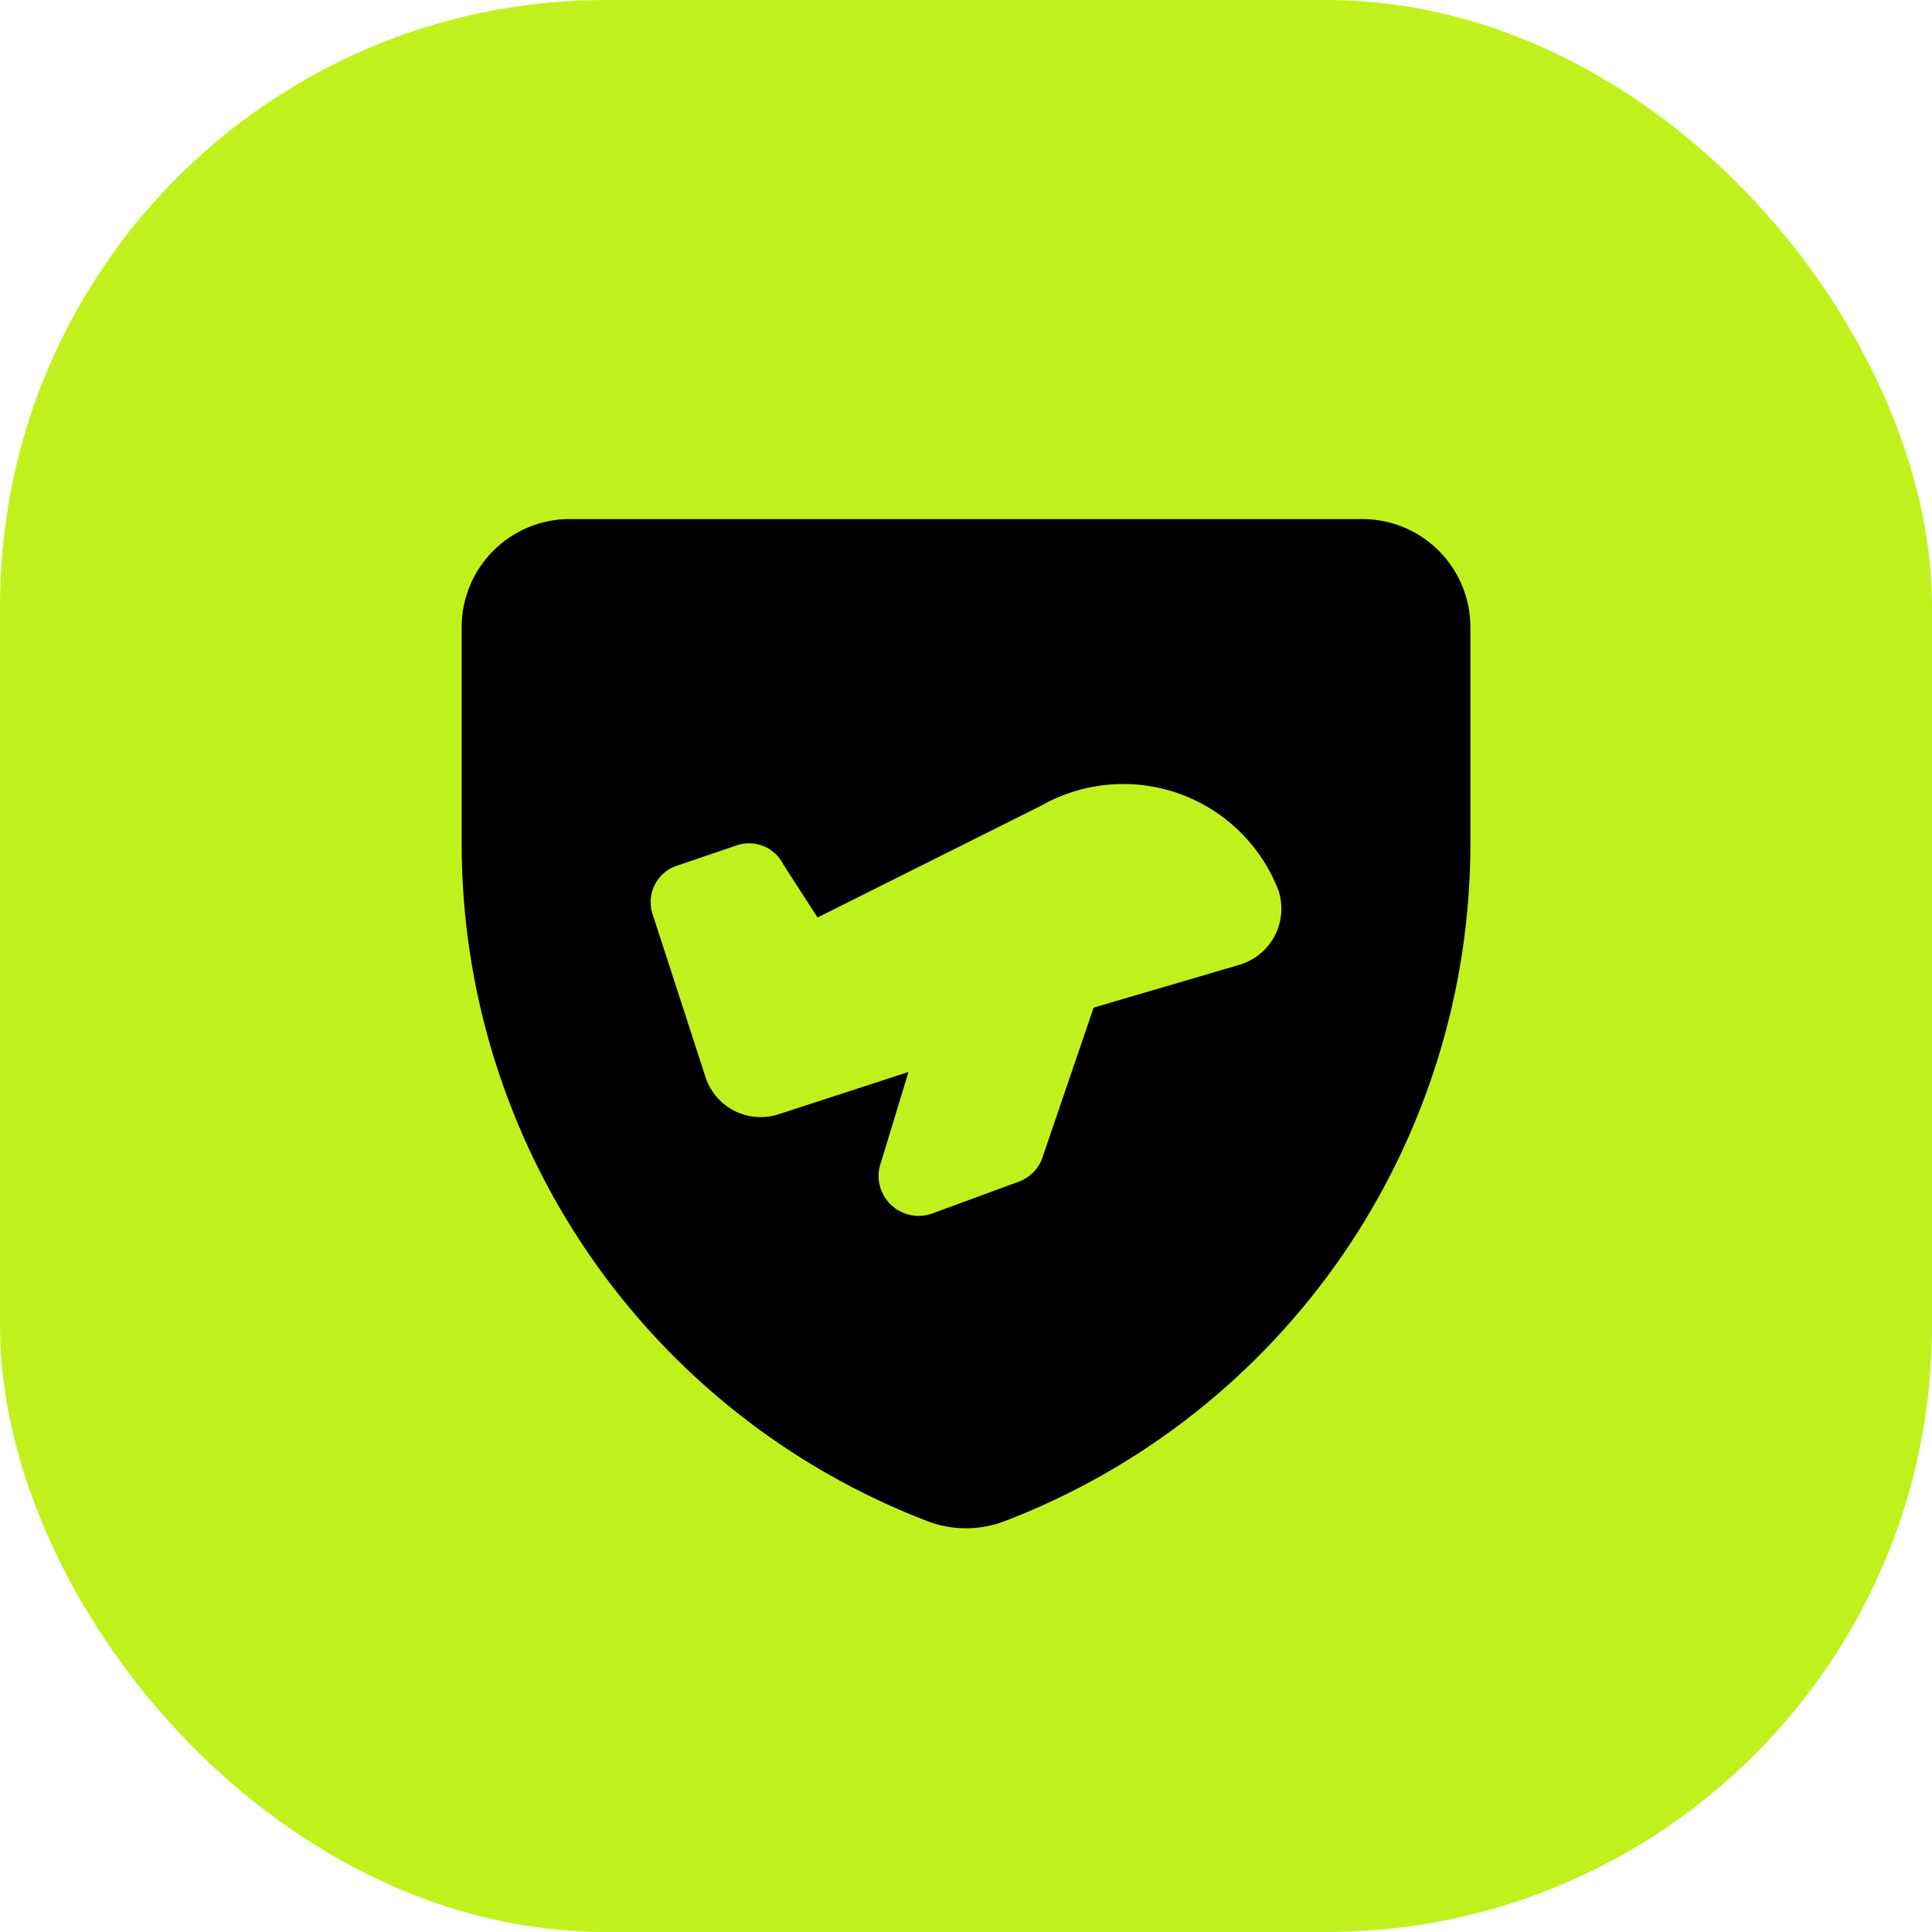
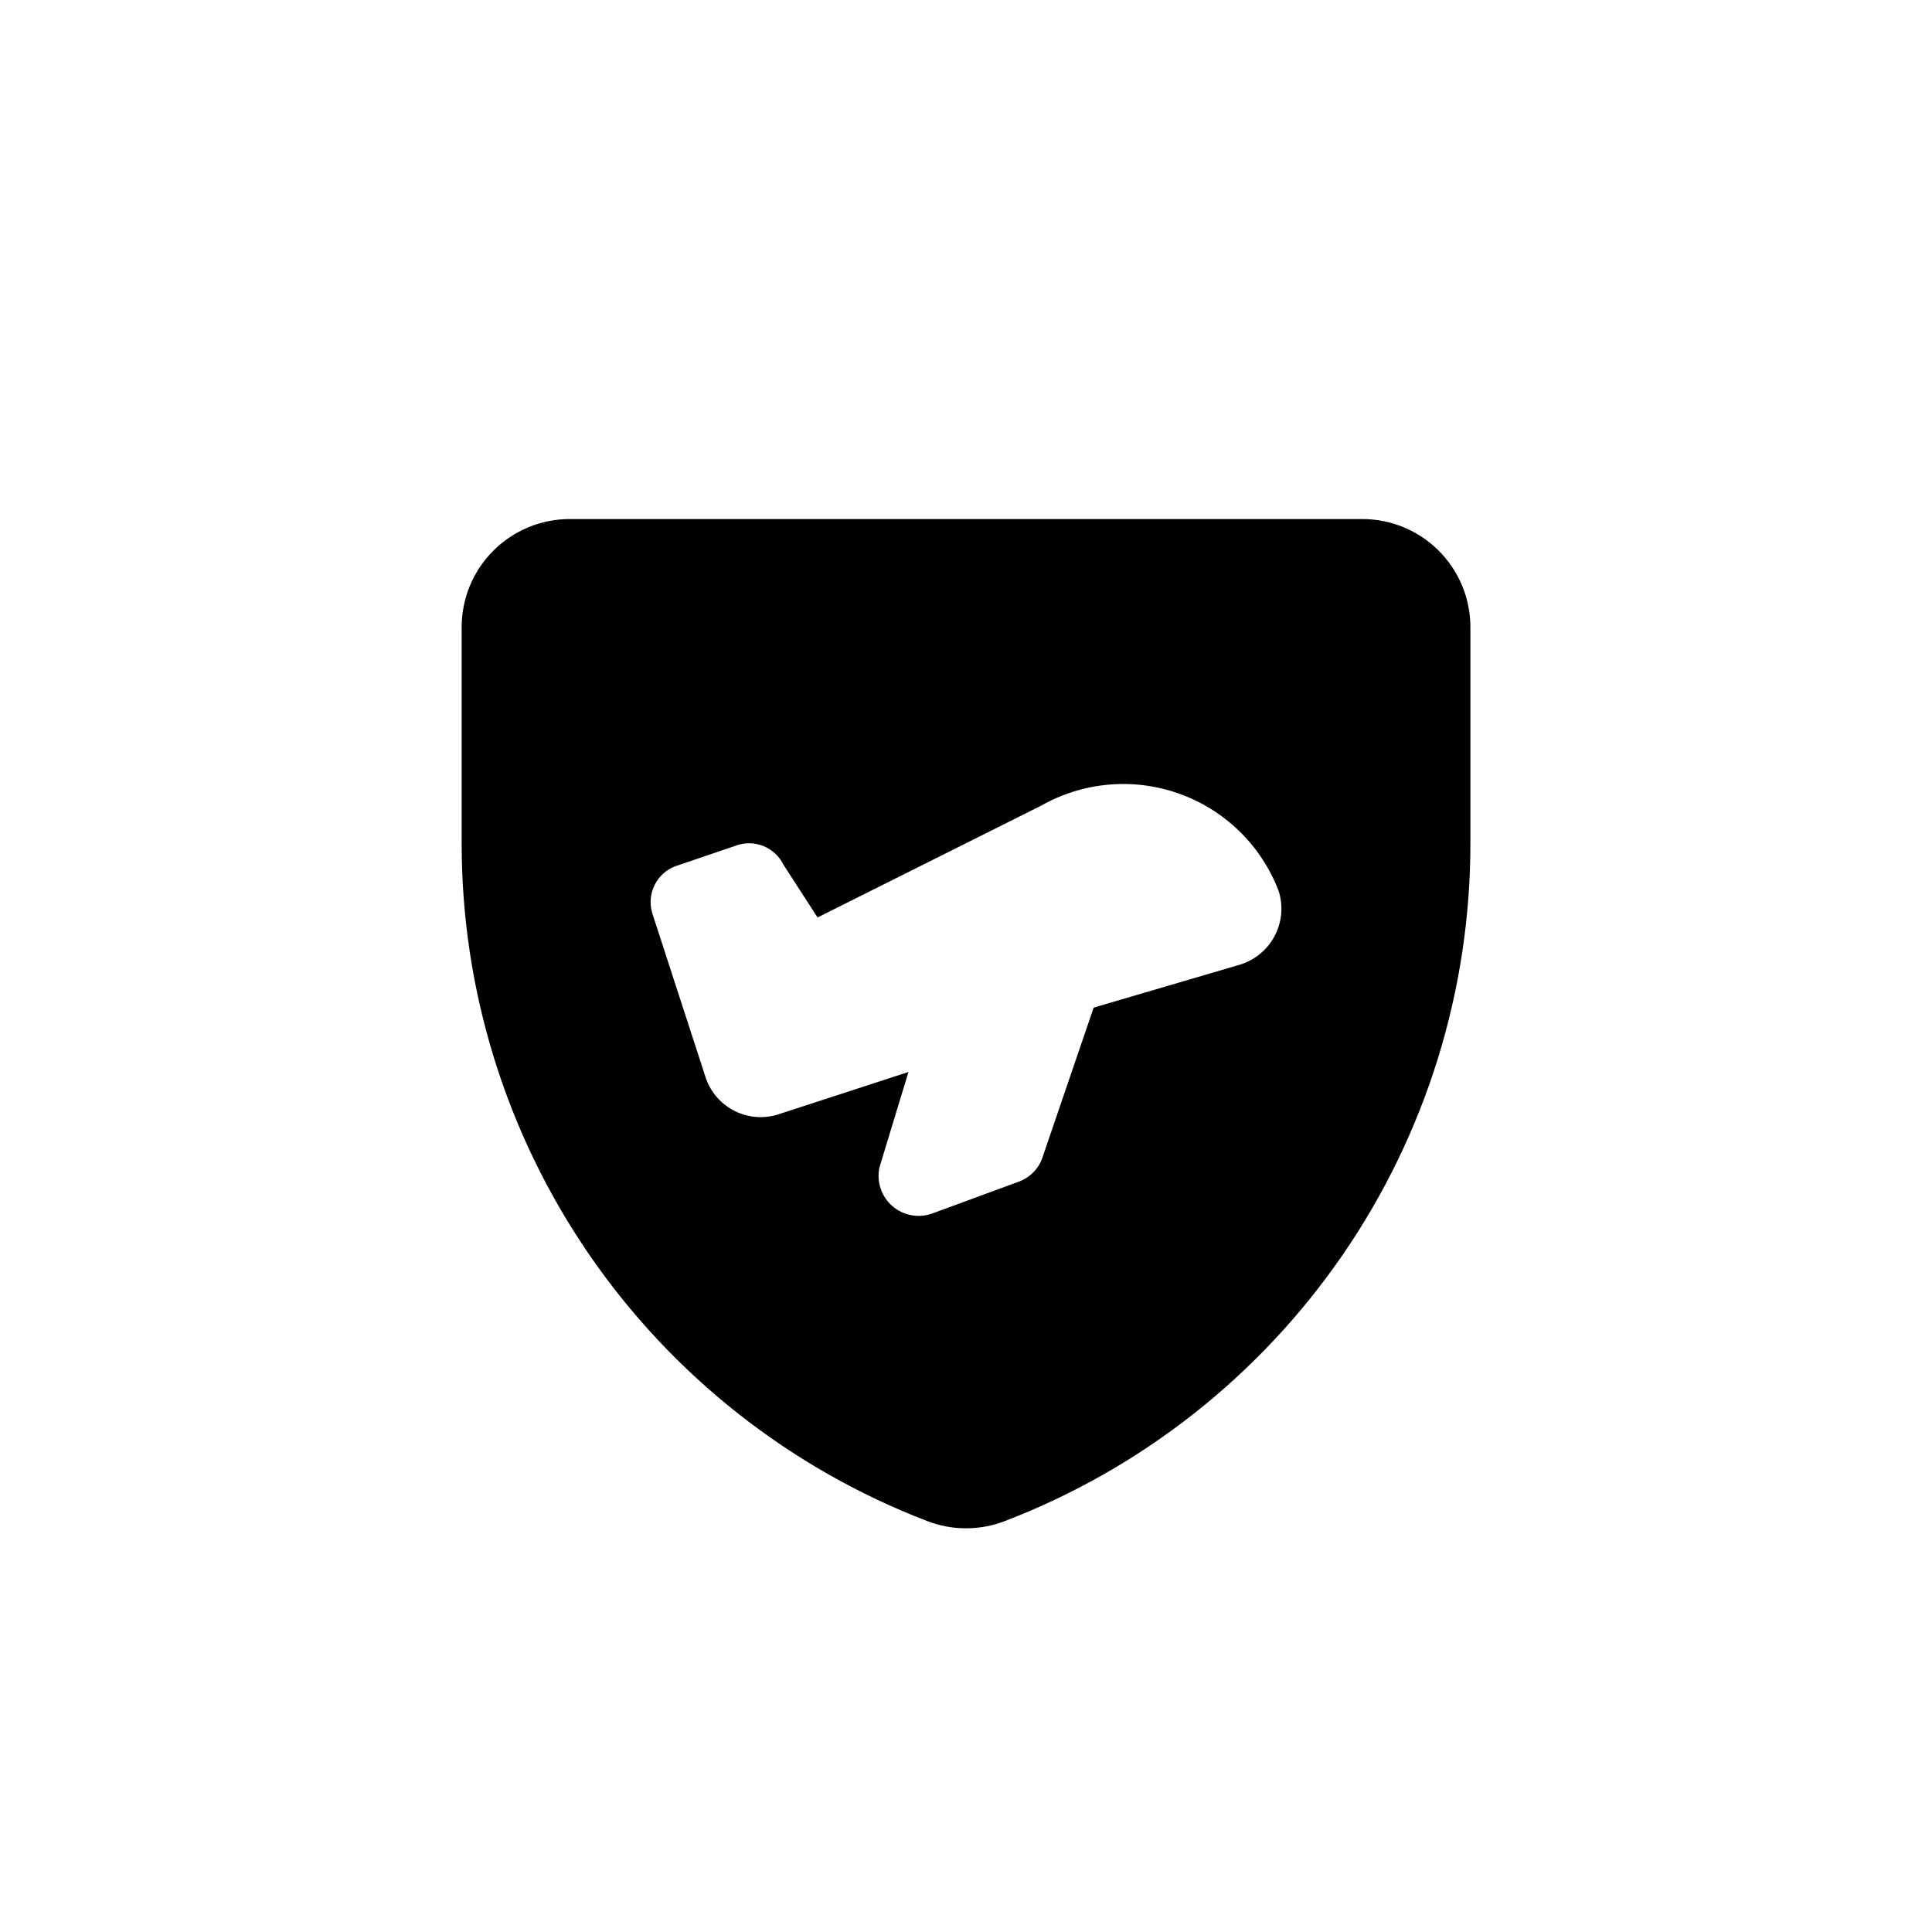
<svg xmlns="http://www.w3.org/2000/svg" width="67" height="67" viewBox="0 0 67 67" fill="none">
-   <rect width="67" height="67" rx="21" fill="#C1F11D" />
  <g clip-path="url(#clip0_2261_6881)">
    <path fill-rule="evenodd" clip-rule="evenodd" d="M17.108 19.098C17.811 18.395 18.764 18 19.758 18H47.243C48.238 18 49.191 18.395 49.894 19.098C50.597 19.801 50.992 20.754 50.992 21.749V29.245C50.995 34.336 49.454 39.308 46.572 43.504C43.689 47.701 39.601 50.925 34.849 52.749C33.981 53.084 33.02 53.084 32.153 52.749C27.4 50.924 23.313 47.701 20.43 43.504C17.548 39.308 16.007 34.336 16.01 29.245V21.749C16.01 20.754 16.405 19.801 17.108 19.098ZM40.879 27.519C40.096 27.242 39.262 27.137 38.434 27.212C37.613 27.286 36.817 27.535 36.1 27.943L28.352 31.817L27.171 29.99C27.028 29.697 26.783 29.466 26.48 29.343C26.166 29.214 25.814 29.211 25.497 29.334L23.431 30.036C23.118 30.151 22.86 30.38 22.709 30.677C22.557 30.973 22.522 31.316 22.611 31.637L22.618 31.663L24.483 37.402C24.66 37.901 25.027 38.311 25.505 38.541C25.98 38.771 26.527 38.804 27.027 38.633L31.505 37.175L30.508 40.452C30.501 40.473 30.496 40.495 30.492 40.518C30.447 40.755 30.465 41.001 30.544 41.23C30.622 41.458 30.76 41.662 30.942 41.822C31.124 41.981 31.345 42.09 31.582 42.138C31.819 42.186 32.065 42.171 32.294 42.095L32.313 42.089L35.286 40.995C35.499 40.925 35.692 40.804 35.847 40.642C36.002 40.482 36.114 40.286 36.175 40.073L37.926 34.946L38.155 34.876L43.005 33.452C43.259 33.373 43.496 33.245 43.702 33.075C43.907 32.906 44.077 32.697 44.202 32.461C44.327 32.225 44.404 31.968 44.429 31.702C44.454 31.437 44.426 31.169 44.348 30.914C44.343 30.9 44.339 30.886 44.333 30.872C44.033 30.097 43.569 29.397 42.972 28.818C42.376 28.239 41.662 27.796 40.879 27.519Z" fill="black" />
  </g>
  <defs>
    <clipPath id="clip0_2261_6881">
      <rect width="35" height="35" fill="white" transform="translate(16 18)" />
    </clipPath>
  </defs>
</svg>